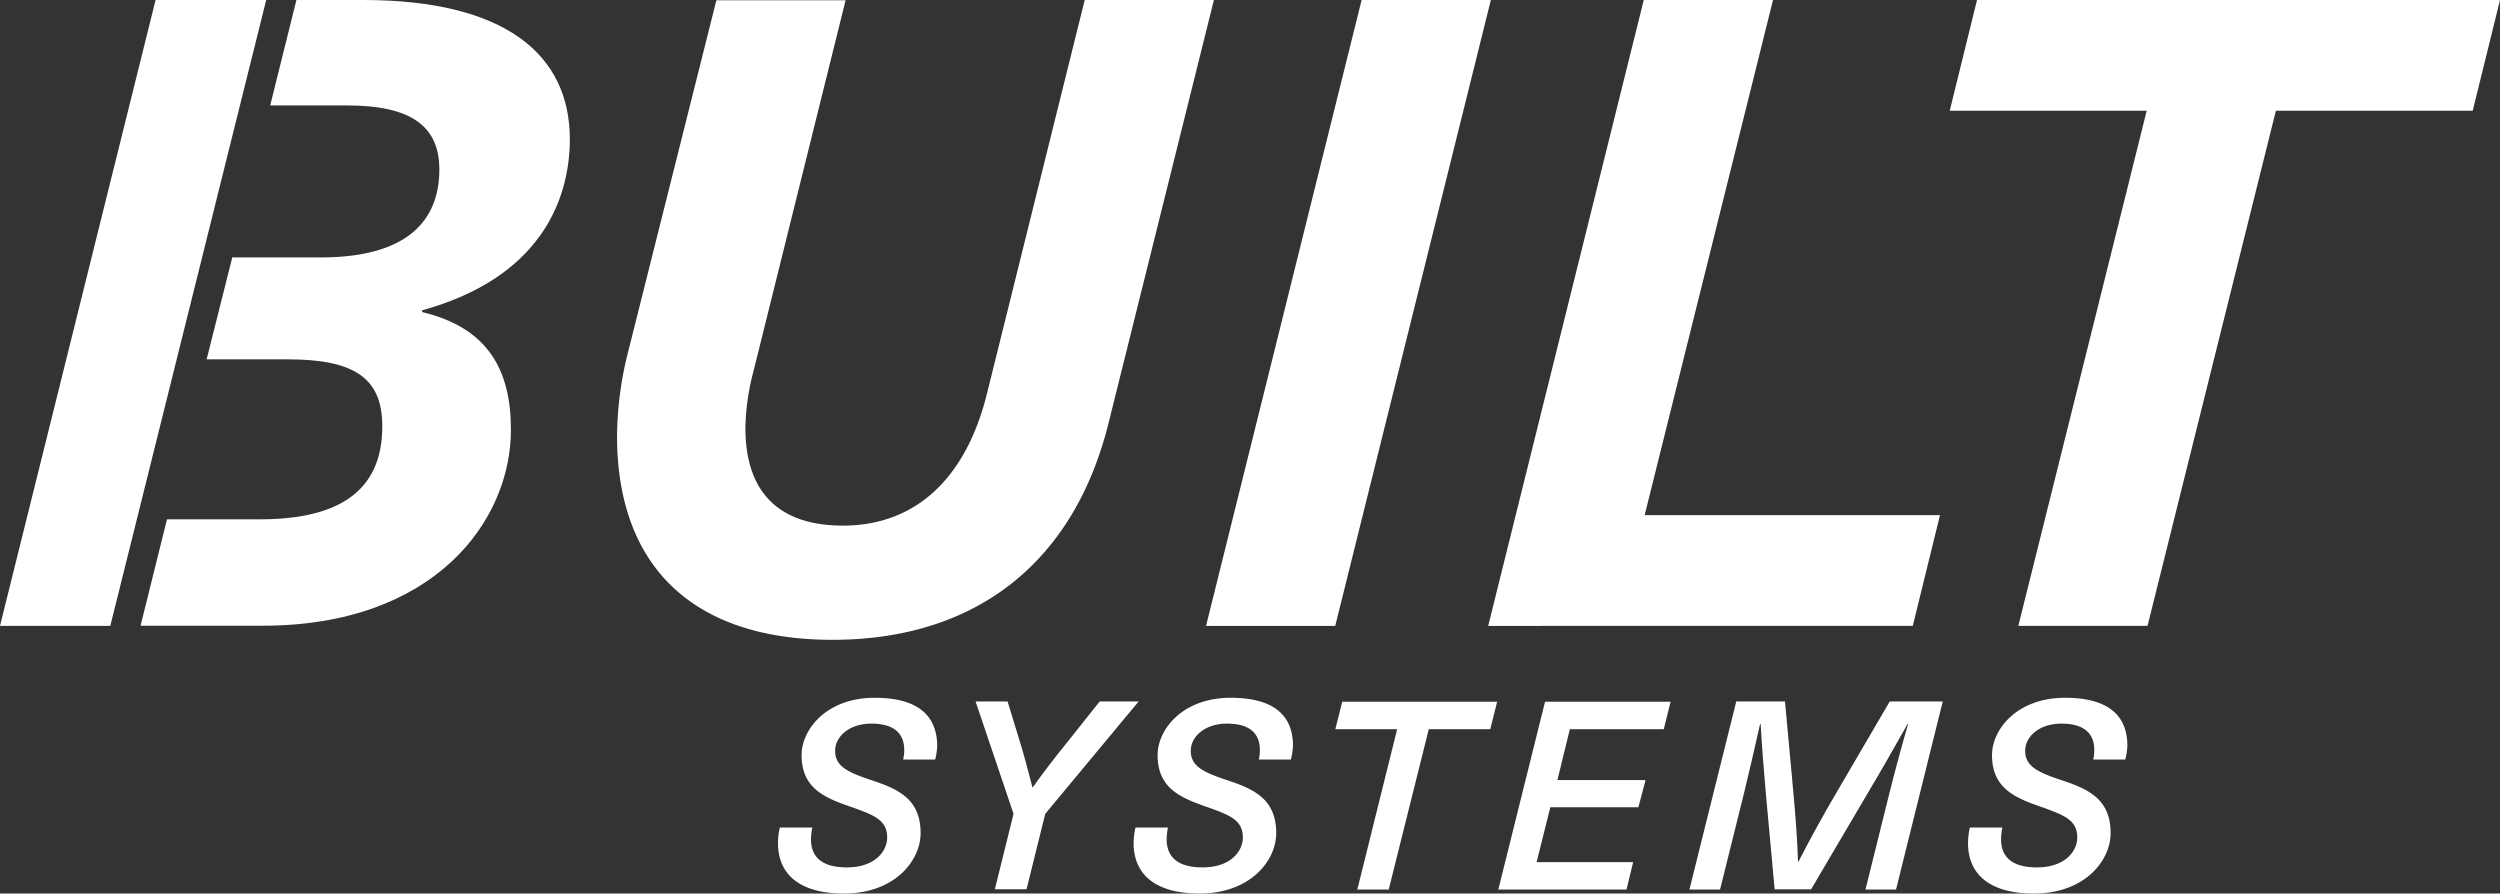
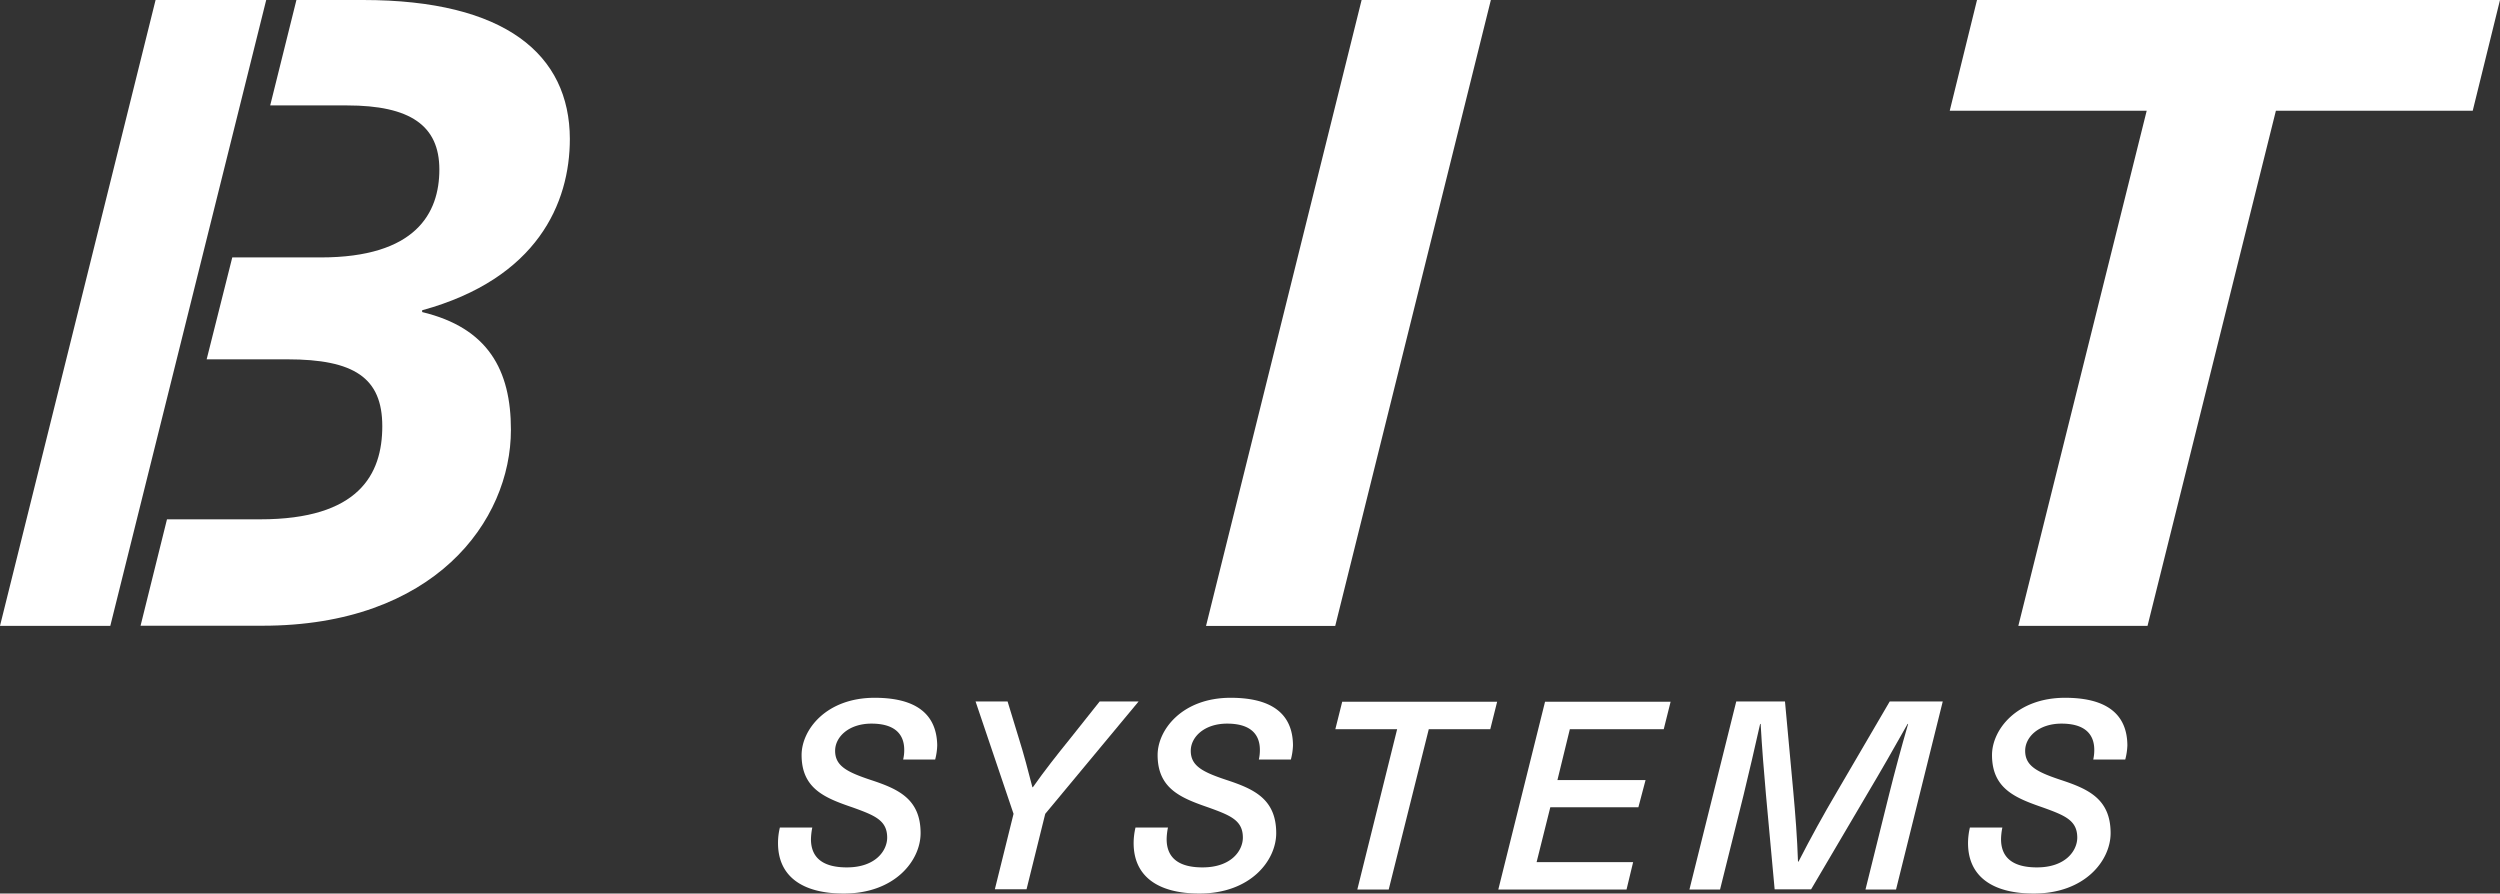
<svg xmlns="http://www.w3.org/2000/svg" width="189.325" height="67.666" viewBox="0 0 189.325 67.666">
  <rect x="0" y="0" width="189.325" height="67.666" fill="#333333" stroke="none" />
  <g id="Updated_BUILT_Logo_2021-01" data-name="Updated BUILT Logo_2021-01" transform="translate(-19.24 -9.48)">
    <path fill="#fff" id="Path_355" data-name="Path 355" d="M31.022,9.48,19.24,56.876h8.353L39.4,9.48Z" transform="translate(0 0)" />
    <path fill="#fff" id="Path_356" data-name="Path 356" d="M58.031,9.48H52.986L51,17.464h5.821c4.792,0,6.99,1.533,6.99,4.851s-1.795,6.66-8.983,6.66h-6.7l-1.94,7.717H52.3c5.059,0,7.189,1.4,7.189,5.064s-1.795,7.053-9.25,7.053H43.183l-2,8.057H50.4c13.009.01,18.83-7.911,18.83-14.838,0-4.526-1.732-7.717-6.723-8.915v-.136c8.731-2.4,11.186-8.12,11.186-12.98C73.674,13.613,68.814,9.48,58.031,9.48Z" transform="translate(-11.298 0)" />
-     <path fill="#fff" id="Path_357" data-name="Path 357" d="M152.789,41.562,160.778,9.48h-9.784l-7.388,29.754c-1.6,6.524-5.462,10.051-10.919,10.051-4.851,0-7.388-2.527-7.388-7.388a17.7,17.7,0,0,1,.6-4.259L132.887,9.5H123.1l-6.66,26.533a26.733,26.733,0,0,0-.863,6.456c0,9.92,5.792,15.444,16.308,15.444C142.608,57.938,150.126,52.214,152.789,41.562Z" transform="translate(-49.609 0)" />
    <path fill="#fff" id="Path_358" data-name="Path 358" d="M219.312,9.48l-11.782,47.4h9.784L229.1,9.48Z" transform="translate(-96.957 0)" />
-     <path fill="#fff" id="Path_359" data-name="Path 359" d="M283.735,56.876l2.061-8.387H263.43L273.151,9.48h-9.789l-11.782,47.4Z" transform="translate(-119.64 0)" />
    <path fill="#fff" id="Path_360" data-name="Path 360" d="M325.7,9.48l-2.066,8.387h14.916l-9.721,39.009h9.784l9.721-39.009H363.24l2.066-8.387Z" transform="translate(-156.741 0)" />
    <path fill="#fff" id="Path_361" data-name="Path 361" d="M148.019,118.42c-3.677,0-5.535,2.425-5.535,4.336,0,2.556,1.775,3.255,3.881,3.973,1.659.6,2.6.97,2.6,2.28,0,.97-.859,2.256-3.056,2.256-1.775,0-2.716-.7-2.716-2.139a5.1,5.1,0,0,1,.1-.878h-2.454a4.9,4.9,0,0,0-.141,1.179c0,2.5,1.819,3.817,4.977,3.817,3.881,0,5.821-2.5,5.821-4.574,0-2.619-1.737-3.357-3.8-4.036-1.795-.6-2.673-1.062-2.673-2.2,0-1.038,1.019-2.057,2.755-2.057,1.62,0,2.479.679,2.479,1.994a3.03,3.03,0,0,1-.082.723h2.425a4.715,4.715,0,0,0,.155-1.082C152.71,119.638,151.133,118.42,148.019,118.42Z" transform="translate(-62.539 -56.097)" />
    <path fill="#fff" id="Path_362" data-name="Path 362" d="M180.946,119l-2.236,2.813c-.97,1.2-1.94,2.425-2.818,3.677h-.039c-.32-1.237-.64-2.479-1.019-3.677L173.975,119H171.55l2.876,8.508-1.416,5.714h2.4l1.416-5.714L183.895,119Z" transform="translate(-78.43 -56.396)" />
    <path fill="#fff" id="Path_363" data-name="Path 363" d="M203.574,118.42c-3.677,0-5.535,2.425-5.535,4.336,0,2.556,1.78,3.255,3.856,3.973,1.659.6,2.6.97,2.6,2.28,0,.97-.859,2.256-3.056,2.256-1.775,0-2.716-.7-2.716-2.139a4.7,4.7,0,0,1,.1-.878h-2.459a5.168,5.168,0,0,0-.141,1.179c0,2.5,1.819,3.817,4.977,3.817,3.881,0,5.821-2.5,5.821-4.574,0-2.619-1.737-3.357-3.793-4.036-1.8-.6-2.678-1.062-2.678-2.2,0-1.038,1.019-2.057,2.755-2.057,1.62,0,2.479.679,2.479,1.994a3.279,3.279,0,0,1-.078.723h2.425a4.744,4.744,0,0,0,.16-1.082C208.269,119.638,206.688,118.42,203.574,118.42Z" transform="translate(-91.133 -56.097)" />
    <path fill="#fff" id="Path_364" data-name="Path 364" d="M227.72,121.116H232.4l-3.017,12.146h2.377l3.036-12.146h4.657l.519-2.076H228.239Z" transform="translate(-107.354 -56.416)" />
    <path fill="#fff" id="Path_365" data-name="Path 365" d="M253.16,133.262h9.711l.5-2.076h-7.31l1.038-4.157h6.67l.543-2.057h-6.674l.941-3.856h7.111l.519-2.076H256.7Z" transform="translate(-120.454 -56.416)" />
    <path fill="#fff" id="Path_366" data-name="Path 366" d="M294.2,125.791c-1.038,1.756-2.037,3.575-2.939,5.336h-.039c-.058-1.78-.2-3.6-.359-5.336L290.237,119h-3.691L283,133.241h2.319l1.78-7.15q.655-2.7,1.256-5.394h.039c.1,1.795.243,3.575.4,5.336l.66,7.194h2.76l4.235-7.194c1.057-1.775,2.076-3.556,3.075-5.336h.039q-.781,2.692-1.455,5.394l-1.775,7.15h2.314L302.184,119h-4.016Z" transform="translate(-135.82 -56.396)" />
    <path fill="#fff" id="Path_367" data-name="Path 367" d="M333.844,118.42c-3.677,0-5.535,2.425-5.535,4.336,0,2.556,1.78,3.255,3.856,3.973,1.659.6,2.6.97,2.6,2.28,0,.97-.859,2.256-3.056,2.256-1.775,0-2.716-.7-2.716-2.139a4.7,4.7,0,0,1,.1-.878h-2.459a5.165,5.165,0,0,0-.141,1.179c0,2.5,1.819,3.817,4.977,3.817,3.88,0,5.821-2.5,5.821-4.574,0-2.619-1.737-3.357-3.793-4.036-1.8-.6-2.678-1.062-2.678-2.2,0-1.038,1.019-2.057,2.755-2.057,1.62,0,2.479.679,2.479,1.994a3.28,3.28,0,0,1-.078.723H338.4a4.746,4.746,0,0,0,.16-1.082C338.539,119.638,336.958,118.42,333.844,118.42Z" transform="translate(-158.214 -56.097)" />
  </g>
</svg>